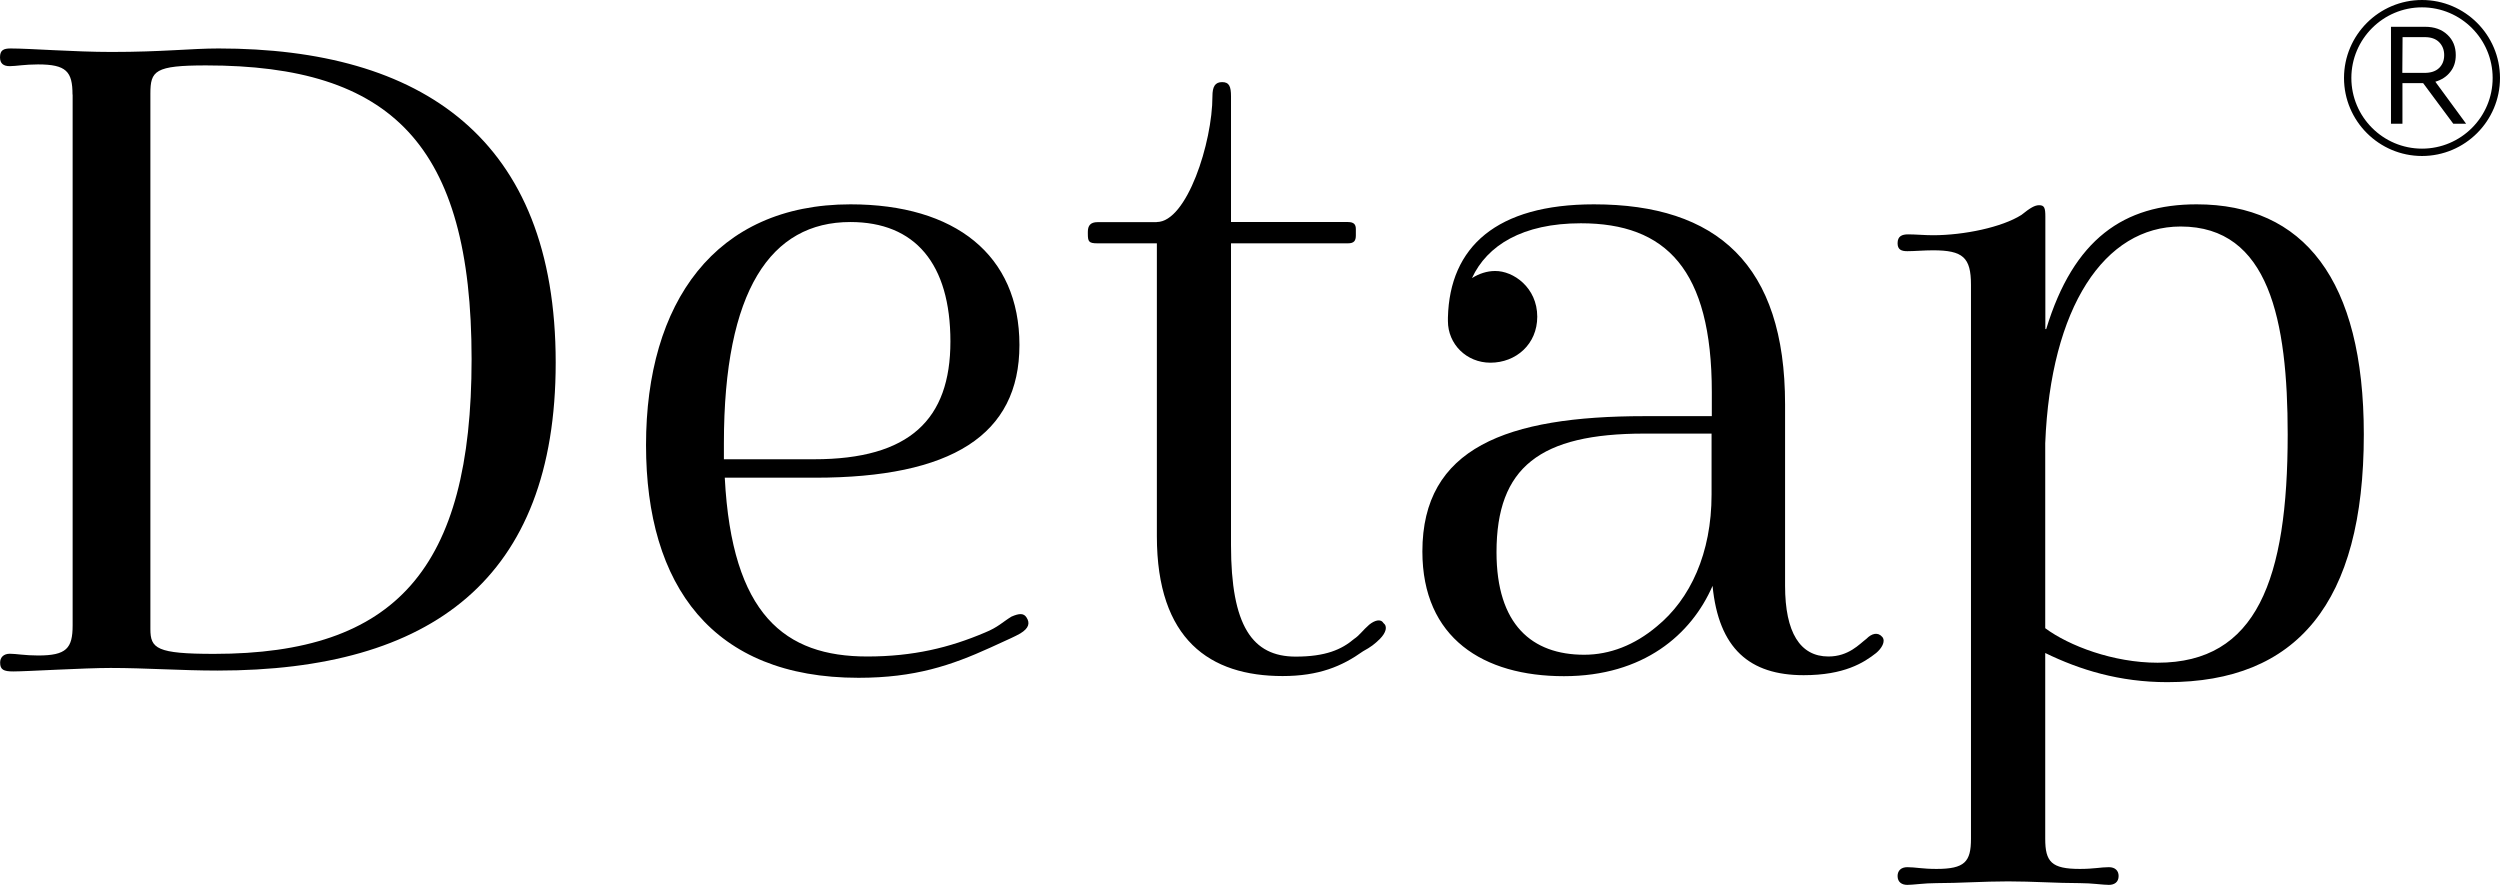
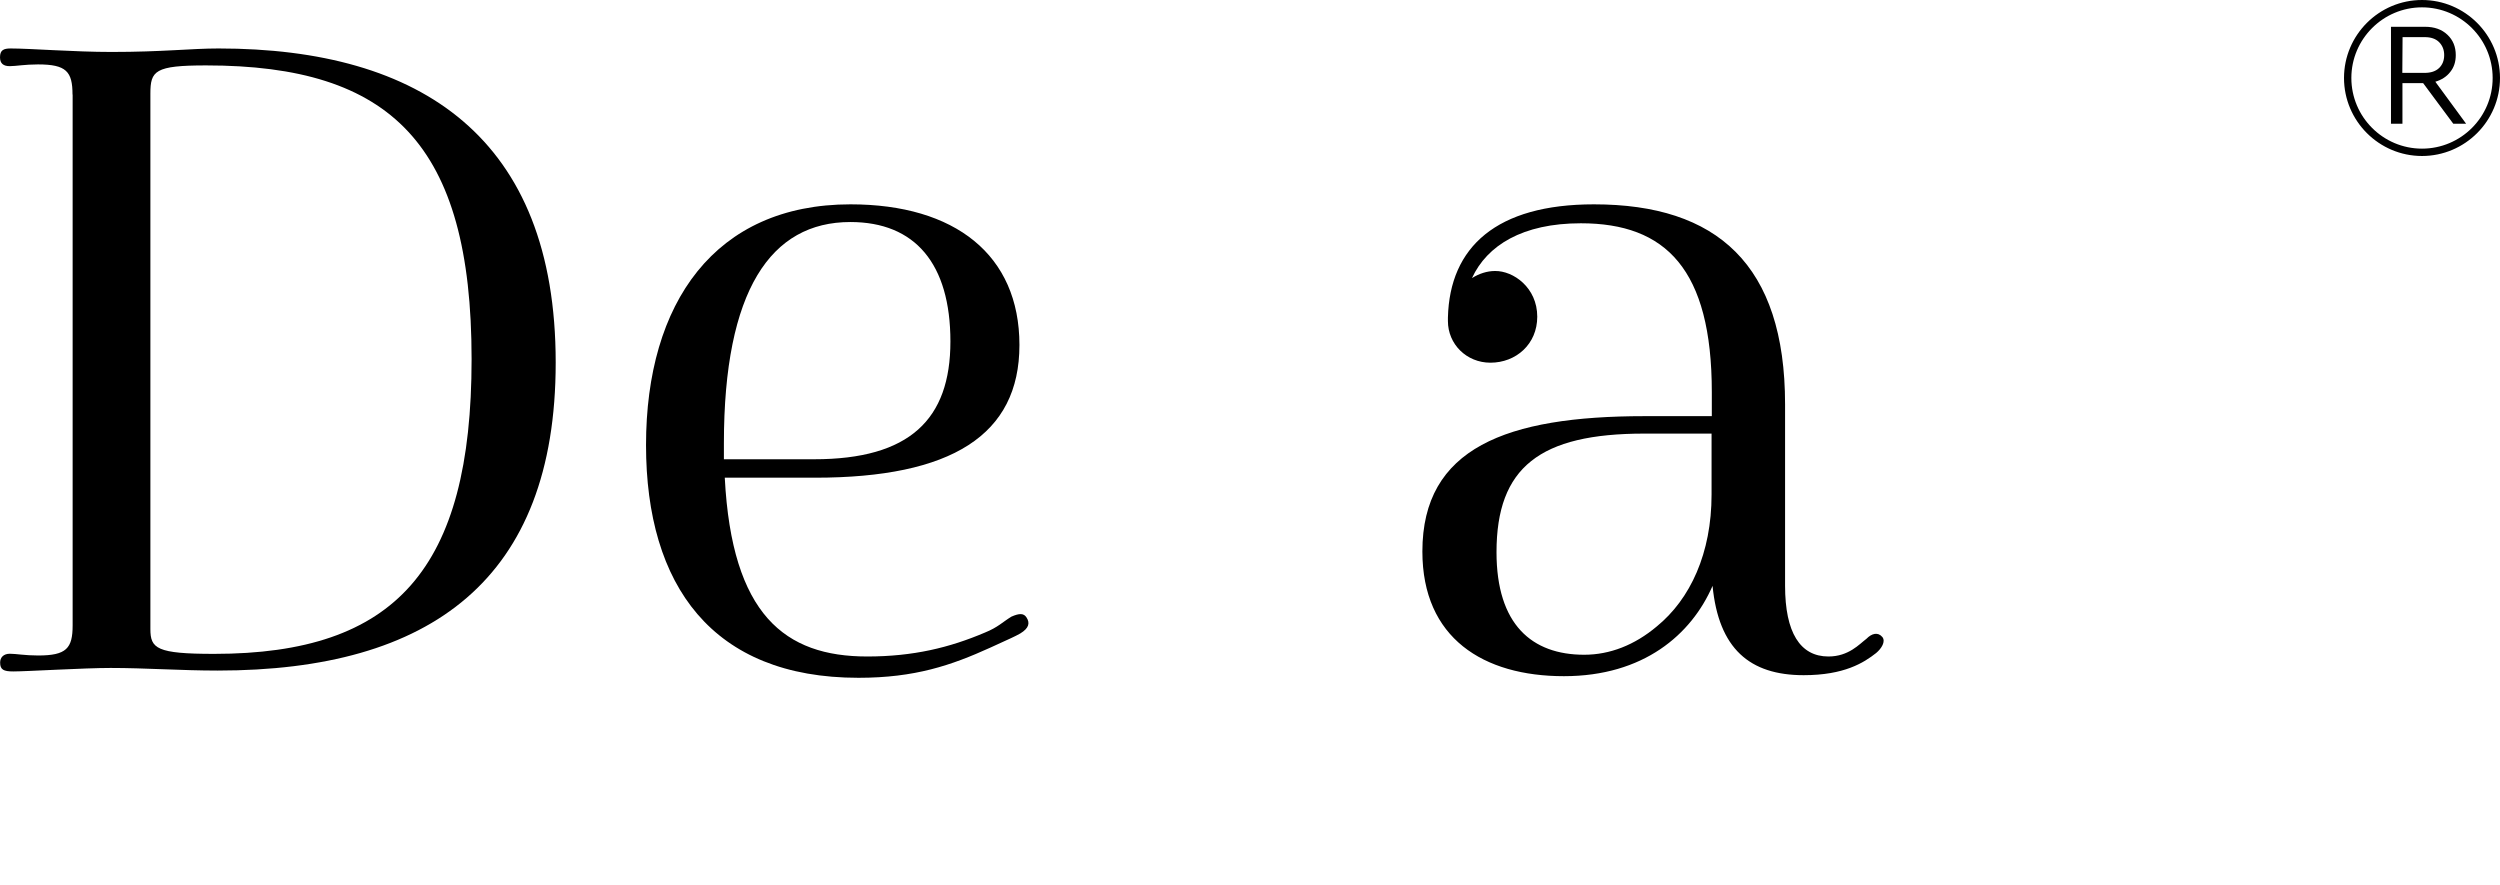
<svg xmlns="http://www.w3.org/2000/svg" version="1.1" id="Layer_1" x="0px" y="0px" viewBox="0 0 200.65 71.02" xml:space="preserve" width="200.65" height="71.02">
  <defs id="defs8" />
  <g id="g8" transform="translate(-305.59,-262.13)">
    <g id="g5">
      <path d="m 311.41,269.72 c 0,-1.85 -0.5,-2.42 -2.77,-2.42 -1.06,0 -1.78,0.14 -2.27,0.14 -0.5,0 -0.78,-0.21 -0.78,-0.71 0,-0.57 0.28,-0.71 0.85,-0.71 1.56,0 5.11,0.28 8.1,0.28 4.12,0 6.39,-0.28 8.59,-0.28 16.26,0 27.06,7.17 27.06,25.21 0,17.4 -10.01,24.72 -27.13,24.72 -2.91,0 -5.83,-0.21 -8.59,-0.21 -2.13,0 -6.75,0.28 -7.81,0.28 -0.78,0 -1.06,-0.14 -1.06,-0.71 0,-0.42 0.28,-0.71 0.78,-0.71 0.5,0 1.21,0.14 2.27,0.14 2.27,0 2.77,-0.57 2.77,-2.42 v -42.6 z m 32.03,21.24 c 0,-17.26 -6.46,-23.58 -21.31,-23.58 -4.12,0 -4.47,0.43 -4.47,2.27 v 42.97 c 0,1.56 0.5,1.99 5.11,1.99 14.57,0 20.67,-6.82 20.67,-23.65 z" id="path1" />
      <path d="m 387.41,289.82 c 0,7.24 -5.47,10.65 -16.41,10.65 h -7.24 c 0.57,11.01 4.83,14.35 11.43,14.35 3.69,0 6.61,-0.71 9.45,-1.92 1.06,-0.43 1.42,-0.85 2.13,-1.28 0.64,-0.28 0.99,-0.28 1.21,0.07 0.28,0.43 0.21,0.85 -0.5,1.28 -0.5,0.28 -0.71,0.36 -2.41,1.14 -3.13,1.42 -6.04,2.42 -10.58,2.42 -11.72,0 -17.05,-7.39 -17.05,-18.68 0,-11.43 5.54,-19.32 16.41,-19.32 8.38,0 13.56,4.05 13.56,11.29 z m -23.72,7.89 v 1.28 h 7.24 c 7.67,0 10.94,-3.2 10.94,-9.45 0,-6.25 -2.84,-9.59 -8.03,-9.59 -6.38,0 -10.15,5.47 -10.15,17.76 z" id="path2" />
-       <path d="m 398.43,279.95 c 2.42,0 4.47,-6.39 4.47,-10.09 0,-0.78 0.21,-1.14 0.78,-1.14 0.57,0 0.71,0.36 0.71,1.14 v 10.09 h 9.38 c 0.5,0 0.64,0.21 0.64,0.57 v 0.5 c 0,0.43 -0.14,0.64 -0.64,0.64 h -9.38 v 24.22 c 0,6.46 1.7,8.95 5.19,8.95 2.41,0 3.69,-0.57 4.69,-1.42 0.43,-0.28 0.71,-0.71 1.21,-1.14 0.43,-0.35 0.92,-0.5 1.14,-0.14 0.36,0.28 0.21,0.78 -0.28,1.28 -0.43,0.42 -0.71,0.64 -1.35,0.99 -1.7,1.21 -3.55,1.99 -6.46,1.99 -5.82,0 -10.09,-2.91 -10.09,-11.22 v -23.51 h -4.76 c -0.71,0 -0.78,-0.14 -0.78,-0.78 v -0.14 c 0,-0.5 0.21,-0.78 0.78,-0.78 h 4.75 z" id="path3" />
      <path d="m 428.97,287.55 c 0,2.2 -1.7,3.69 -3.76,3.69 -1.92,0 -3.41,-1.49 -3.41,-3.34 v -0.28 c 0.14,-5.68 3.91,-9.09 11.72,-9.09 9.87,0 15.34,4.83 15.34,16.05 v 14.56 c 0,3.76 1.21,5.68 3.48,5.68 1.63,0 2.49,-1 3.05,-1.42 0.42,-0.43 0.92,-0.57 1.28,-0.14 0.28,0.36 -0.07,0.92 -0.5,1.28 -0.99,0.78 -2.56,1.78 -5.82,1.78 -4.33,0 -6.82,-2.13 -7.31,-7.17 -1.7,3.91 -5.54,7.25 -11.93,7.25 -6.46,0 -11.36,-3.05 -11.36,-10.01 0,-8.31 6.75,-10.86 17.83,-10.86 h 5.4 v -1.92 c 0,-9.87 -3.69,-13.56 -10.51,-13.56 -4.69,0 -7.53,1.78 -8.74,4.4 0.57,-0.36 1.21,-0.57 1.85,-0.57 1.47,-0.02 3.39,1.33 3.39,3.67 z m 3.77,27.13 c 2.06,0 4.05,-0.78 5.82,-2.27 2.7,-2.2 4.4,-5.89 4.4,-10.58 v -4.9 h -5.4 c -8.38,0 -11.86,2.7 -11.86,9.52 0,5.81 2.84,8.23 7.04,8.23 z" id="path4" />
-       <path d="m 472.51,331.87 c 1.14,0 1.7,-0.14 2.34,-0.14 0.5,0 0.78,0.28 0.78,0.71 0,0.5 -0.35,0.71 -0.78,0.71 -0.5,0 -1.35,-0.14 -2.34,-0.14 -1.85,0 -3.76,-0.14 -5.75,-0.14 -1.99,0 -3.91,0.14 -5.75,0.14 -0.99,0 -1.85,0.14 -2.34,0.14 -0.43,0 -0.78,-0.21 -0.78,-0.71 0,-0.43 0.28,-0.71 0.78,-0.71 0.64,0 1.21,0.14 2.34,0.14 2.27,0 2.77,-0.57 2.77,-2.42 v -44.46 c 0,-2.2 -0.64,-2.77 -3.05,-2.77 -0.71,0 -1.49,0.07 -2.06,0.07 -0.5,0 -0.78,-0.14 -0.78,-0.64 0,-0.57 0.36,-0.71 0.85,-0.71 0.57,0 1.35,0.07 1.99,0.07 2.49,0 5.54,-0.64 7.1,-1.63 0.71,-0.57 1.07,-0.78 1.42,-0.78 0.42,0 0.5,0.21 0.5,0.92 v 9.02 h 0.07 c 2.2,-7.24 6.25,-10.01 12.07,-10.01 8.59,0 13.42,6.04 13.42,18.47 0,13.56 -5.4,19.88 -15.77,19.88 -3.84,0 -7.03,-0.99 -9.8,-2.34 v 14.91 c 0,1.85 0.5,2.42 2.77,2.42 z m -2.77,-34.16 v 14.84 c 1.92,1.42 5.47,2.77 9.02,2.77 7.95,0 10.44,-6.67 10.44,-18.32 0,-9.16 -1.49,-16.69 -8.59,-16.69 -6.11,0 -10.44,6.46 -10.87,17.4 z" id="path5" />
    </g>
    <g id="g7">
      <g id="g6">
        <path d="m 502.49,272.06 -2.42,-3.26 h -1.66 v 3.26 h -0.92 v -7.78 h 2.73 c 0.75,0 1.35,0.21 1.8,0.64 0.45,0.42 0.67,0.97 0.67,1.63 0,0.53 -0.14,0.98 -0.44,1.35 -0.29,0.38 -0.7,0.64 -1.2,0.79 l 2.47,3.37 z m -4.09,-4.08 h 1.78 c 0.51,0 0.9,-0.13 1.17,-0.39 0.27,-0.26 0.41,-0.6 0.41,-1.04 0,-0.42 -0.14,-0.77 -0.41,-1.04 -0.27,-0.27 -0.66,-0.4 -1.15,-0.4 h -1.78 z" id="path6" />
      </g>
      <path d="m 499.98,274.65 c -3.45,0 -6.26,-2.81 -6.26,-6.26 0,-3.45 2.81,-6.26 6.26,-6.26 3.45,0 6.26,2.81 6.26,6.26 0,3.45 -2.81,6.26 -6.26,6.26 z m 0,-11.93 c -3.12,0 -5.67,2.54 -5.67,5.67 0,3.12 2.54,5.67 5.67,5.67 3.13,0 5.67,-2.54 5.67,-5.67 0,-3.12 -2.54,-5.67 -5.67,-5.67 z" id="path7" />
    </g>
  </g>
</svg>